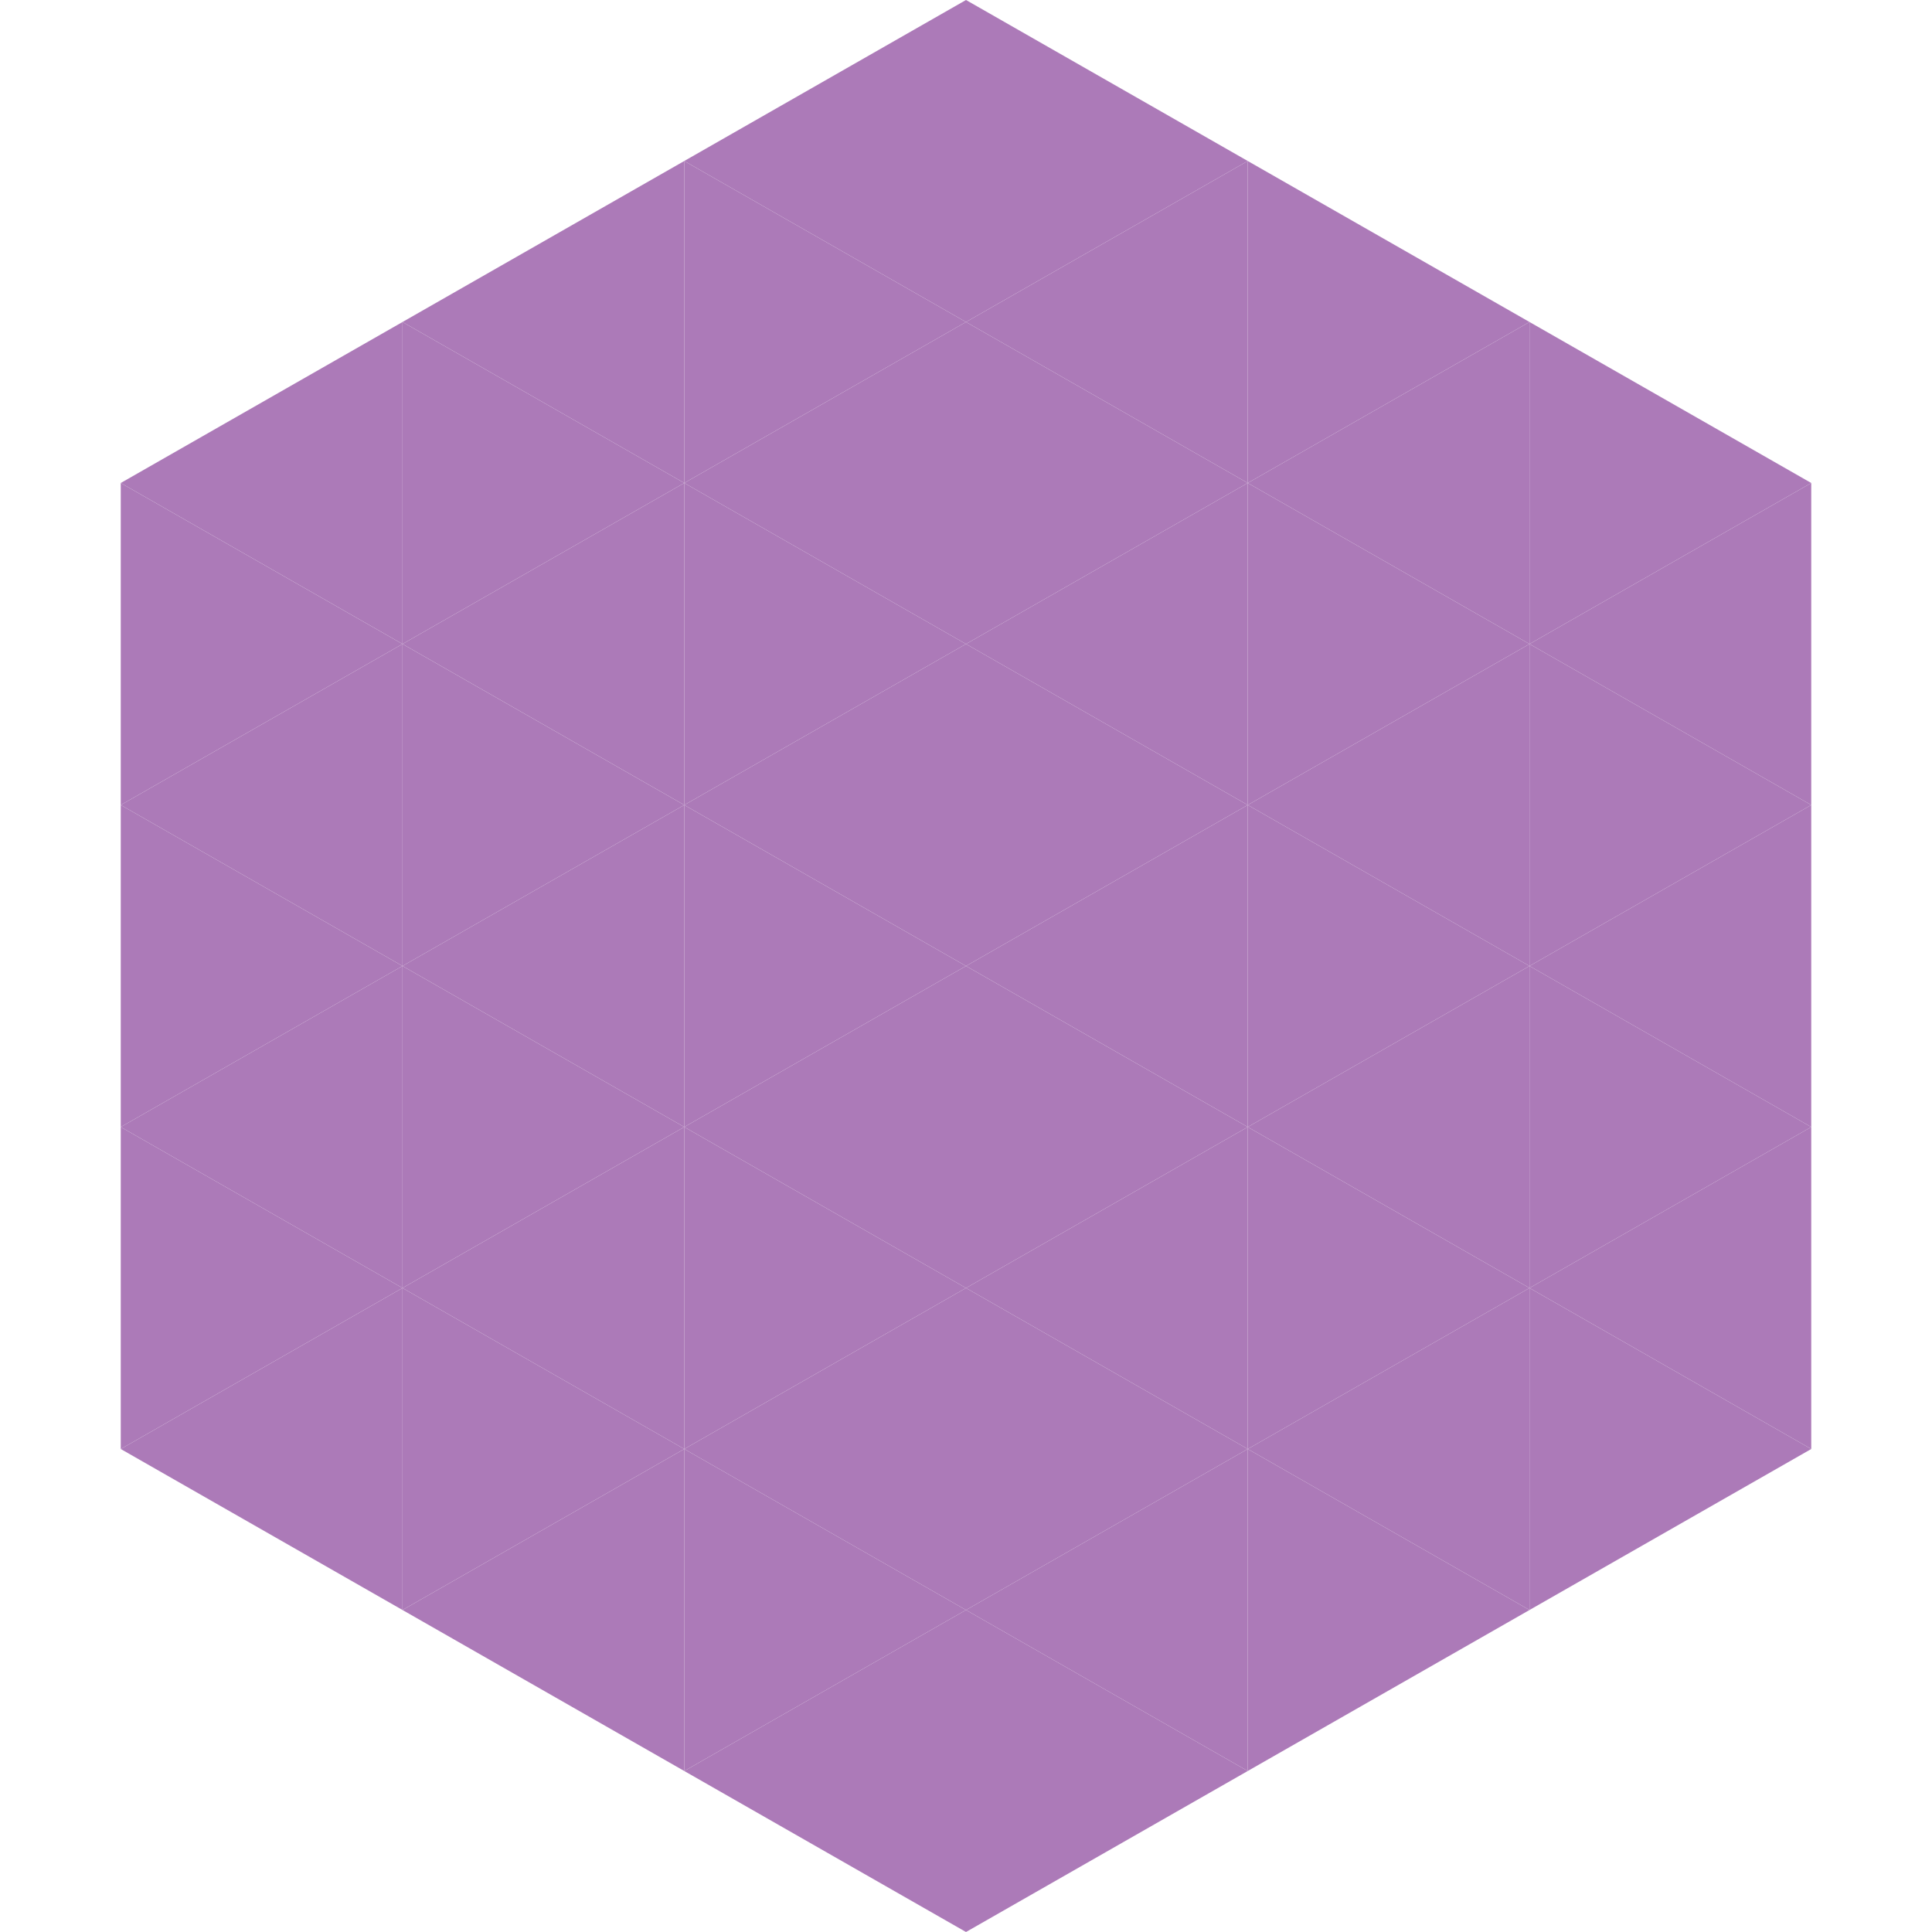
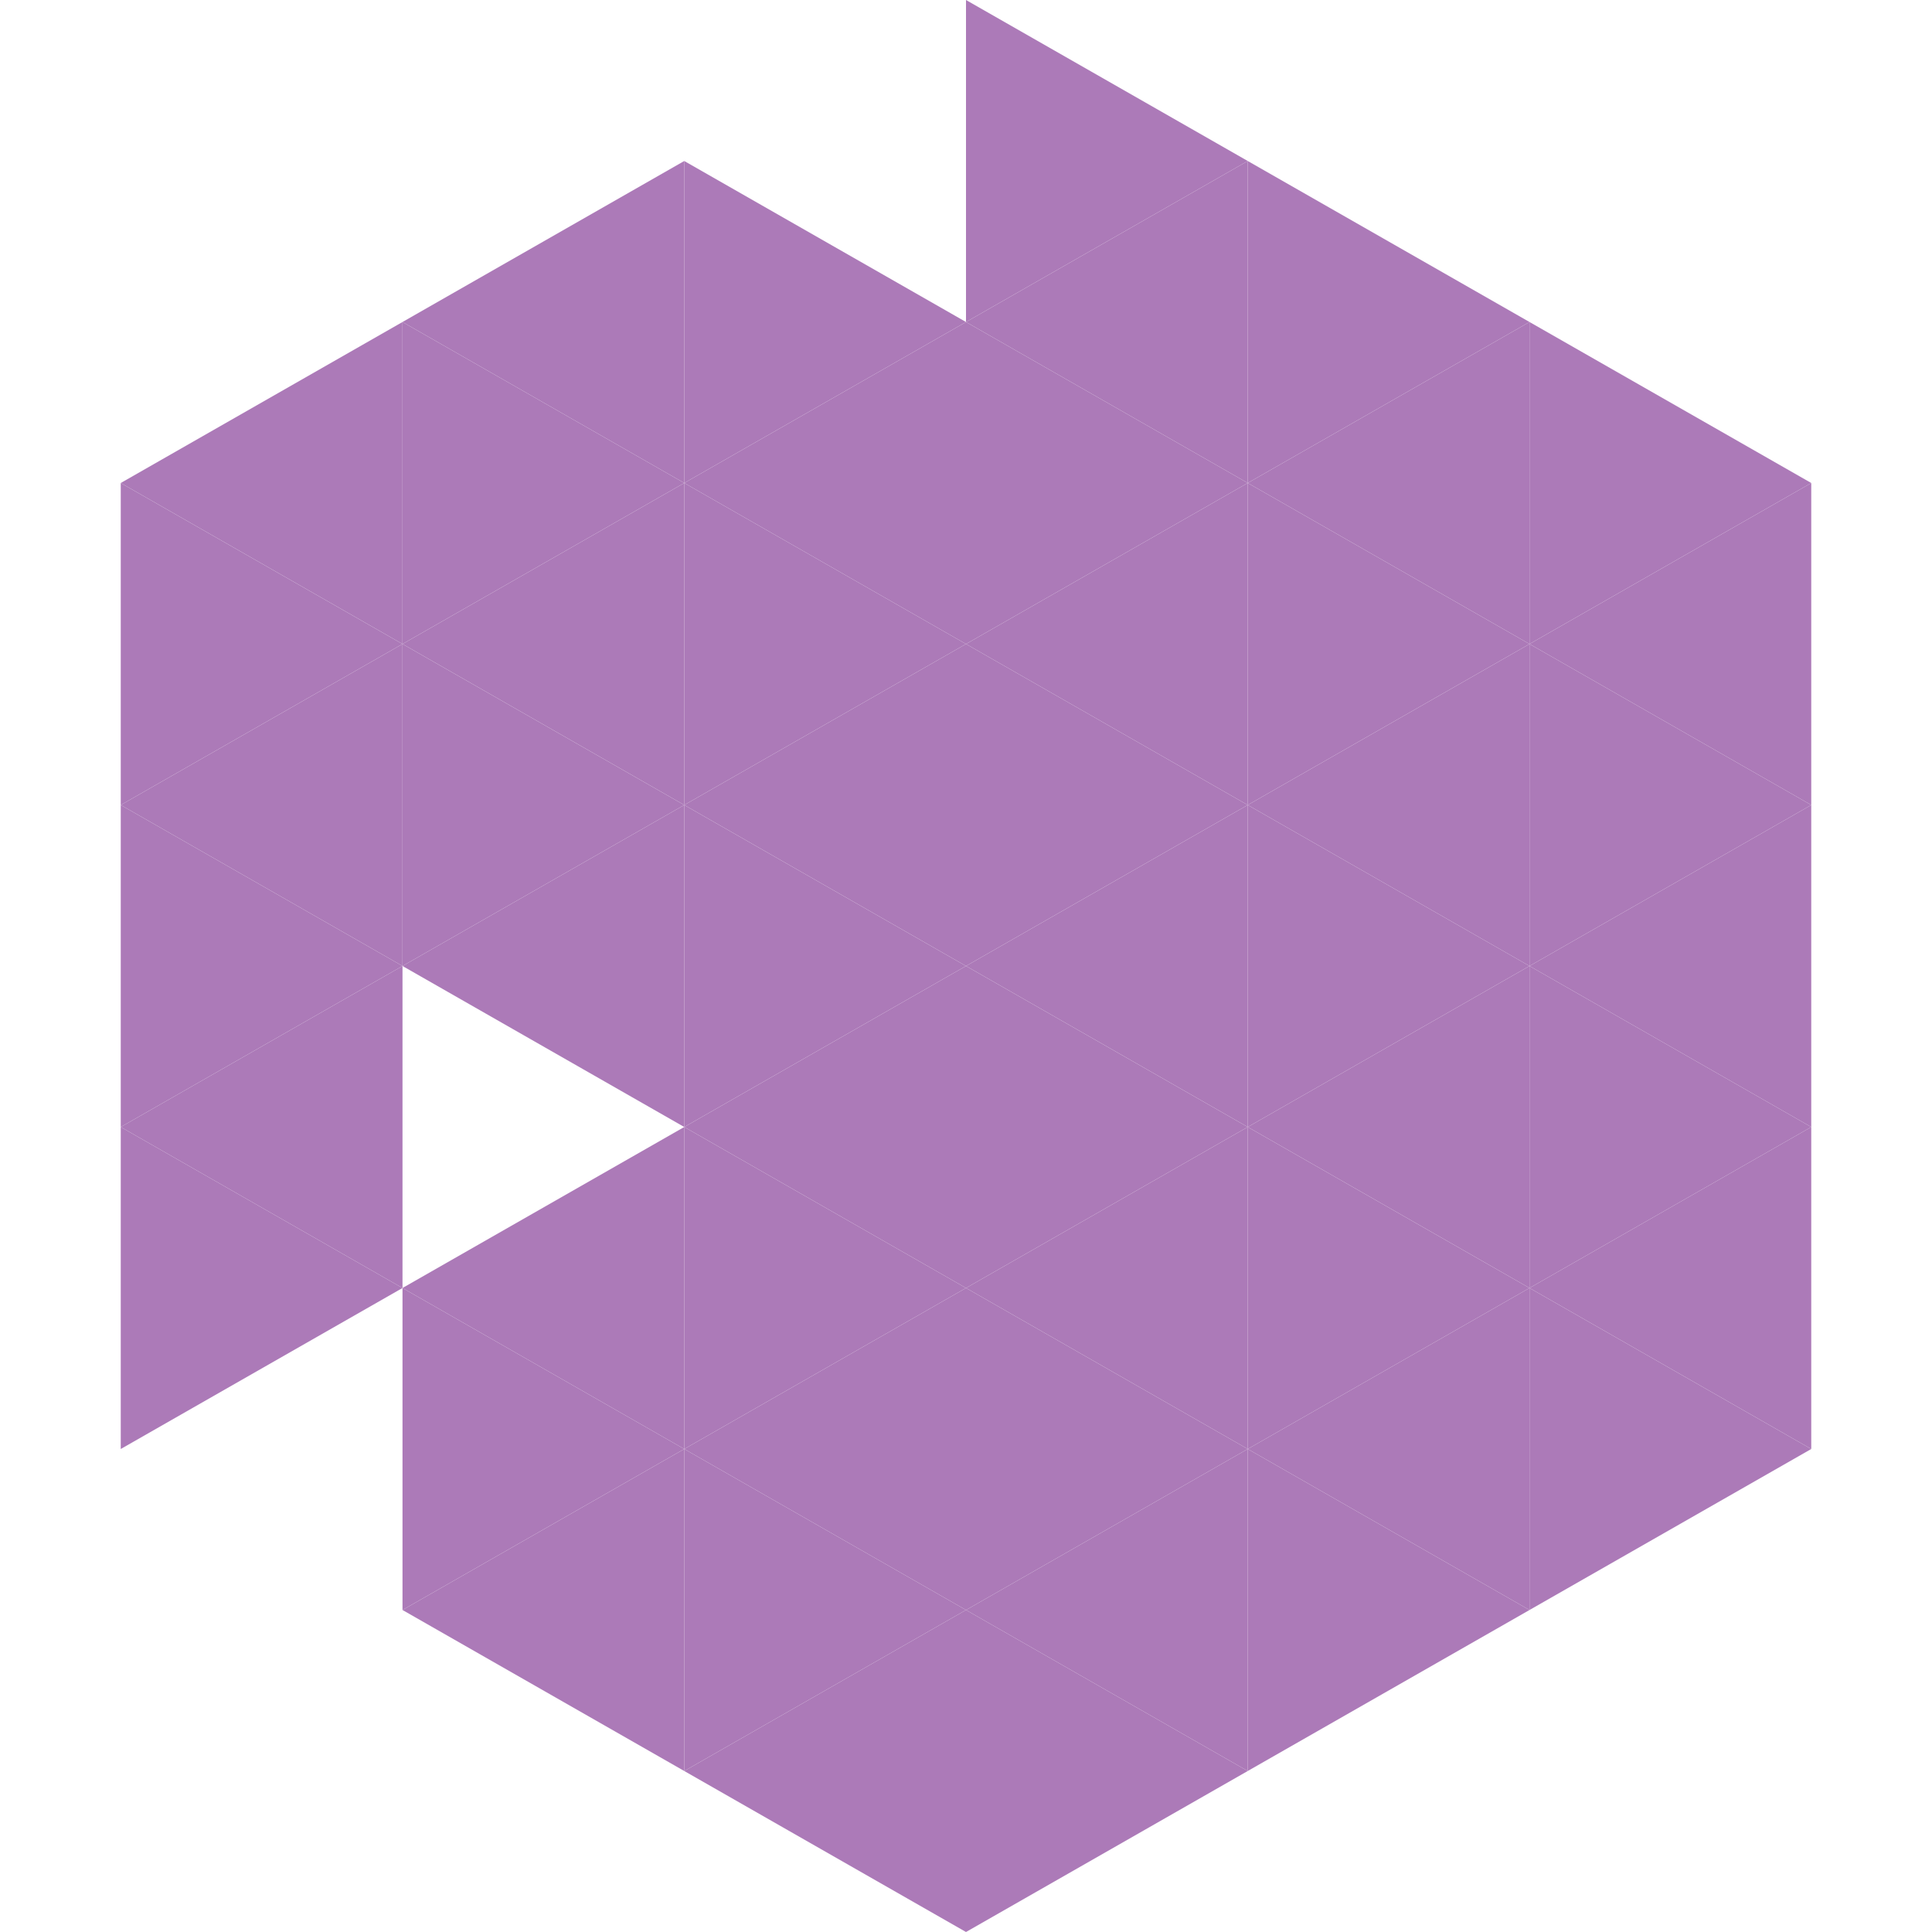
<svg xmlns="http://www.w3.org/2000/svg" width="240" height="240">
  <polygon points="50,40 15,60 50,80" style="fill:rgb(172,122,184)" />
  <polygon points="190,40 225,60 190,80" style="fill:rgb(172,122,184)" />
  <polygon points="15,60 50,80 15,100" style="fill:rgb(172,122,184)" />
  <polygon points="225,60 190,80 225,100" style="fill:rgb(172,122,184)" />
  <polygon points="50,80 15,100 50,120" style="fill:rgb(172,122,184)" />
  <polygon points="190,80 225,100 190,120" style="fill:rgb(172,122,184)" />
  <polygon points="15,100 50,120 15,140" style="fill:rgb(172,122,184)" />
  <polygon points="225,100 190,120 225,140" style="fill:rgb(172,122,184)" />
  <polygon points="50,120 15,140 50,160" style="fill:rgb(172,122,184)" />
  <polygon points="190,120 225,140 190,160" style="fill:rgb(172,122,184)" />
  <polygon points="15,140 50,160 15,180" style="fill:rgb(172,122,184)" />
  <polygon points="225,140 190,160 225,180" style="fill:rgb(172,122,184)" />
-   <polygon points="50,160 15,180 50,200" style="fill:rgb(172,122,184)" />
  <polygon points="190,160 225,180 190,200" style="fill:rgb(172,122,184)" />
  <polygon points="15,180 50,200 15,220" style="fill:rgb(255,255,255); fill-opacity:0" />
  <polygon points="225,180 190,200 225,220" style="fill:rgb(255,255,255); fill-opacity:0" />
  <polygon points="50,0 85,20 50,40" style="fill:rgb(255,255,255); fill-opacity:0" />
  <polygon points="190,0 155,20 190,40" style="fill:rgb(255,255,255); fill-opacity:0" />
  <polygon points="85,20 50,40 85,60" style="fill:rgb(172,122,184)" />
  <polygon points="155,20 190,40 155,60" style="fill:rgb(172,122,184)" />
  <polygon points="50,40 85,60 50,80" style="fill:rgb(172,122,184)" />
  <polygon points="190,40 155,60 190,80" style="fill:rgb(172,122,184)" />
  <polygon points="85,60 50,80 85,100" style="fill:rgb(172,122,184)" />
  <polygon points="155,60 190,80 155,100" style="fill:rgb(172,122,184)" />
  <polygon points="50,80 85,100 50,120" style="fill:rgb(172,122,184)" />
  <polygon points="190,80 155,100 190,120" style="fill:rgb(172,122,184)" />
  <polygon points="85,100 50,120 85,140" style="fill:rgb(172,122,184)" />
  <polygon points="155,100 190,120 155,140" style="fill:rgb(172,122,184)" />
-   <polygon points="50,120 85,140 50,160" style="fill:rgb(172,122,184)" />
  <polygon points="190,120 155,140 190,160" style="fill:rgb(172,122,184)" />
  <polygon points="85,140 50,160 85,180" style="fill:rgb(172,122,184)" />
  <polygon points="155,140 190,160 155,180" style="fill:rgb(172,122,184)" />
  <polygon points="50,160 85,180 50,200" style="fill:rgb(172,122,184)" />
  <polygon points="190,160 155,180 190,200" style="fill:rgb(172,122,184)" />
  <polygon points="85,180 50,200 85,220" style="fill:rgb(172,122,184)" />
  <polygon points="155,180 190,200 155,220" style="fill:rgb(172,122,184)" />
-   <polygon points="120,0 85,20 120,40" style="fill:rgb(172,122,184)" />
  <polygon points="120,0 155,20 120,40" style="fill:rgb(172,122,184)" />
  <polygon points="85,20 120,40 85,60" style="fill:rgb(172,122,184)" />
  <polygon points="155,20 120,40 155,60" style="fill:rgb(172,122,184)" />
  <polygon points="120,40 85,60 120,80" style="fill:rgb(172,122,184)" />
  <polygon points="120,40 155,60 120,80" style="fill:rgb(172,122,184)" />
  <polygon points="85,60 120,80 85,100" style="fill:rgb(172,122,184)" />
  <polygon points="155,60 120,80 155,100" style="fill:rgb(172,122,184)" />
  <polygon points="120,80 85,100 120,120" style="fill:rgb(172,122,184)" />
  <polygon points="120,80 155,100 120,120" style="fill:rgb(172,122,184)" />
  <polygon points="85,100 120,120 85,140" style="fill:rgb(172,122,184)" />
  <polygon points="155,100 120,120 155,140" style="fill:rgb(172,122,184)" />
  <polygon points="120,120 85,140 120,160" style="fill:rgb(172,122,184)" />
  <polygon points="120,120 155,140 120,160" style="fill:rgb(172,122,184)" />
  <polygon points="85,140 120,160 85,180" style="fill:rgb(172,122,184)" />
  <polygon points="155,140 120,160 155,180" style="fill:rgb(172,122,184)" />
  <polygon points="120,160 85,180 120,200" style="fill:rgb(172,122,184)" />
  <polygon points="120,160 155,180 120,200" style="fill:rgb(172,122,184)" />
  <polygon points="85,180 120,200 85,220" style="fill:rgb(172,122,184)" />
  <polygon points="155,180 120,200 155,220" style="fill:rgb(172,122,184)" />
  <polygon points="120,200 85,220 120,240" style="fill:rgb(172,122,184)" />
  <polygon points="120,200 155,220 120,240" style="fill:rgb(172,122,184)" />
  <polygon points="85,220 120,240 85,260" style="fill:rgb(255,255,255); fill-opacity:0" />
  <polygon points="155,220 120,240 155,260" style="fill:rgb(255,255,255); fill-opacity:0" />
</svg>